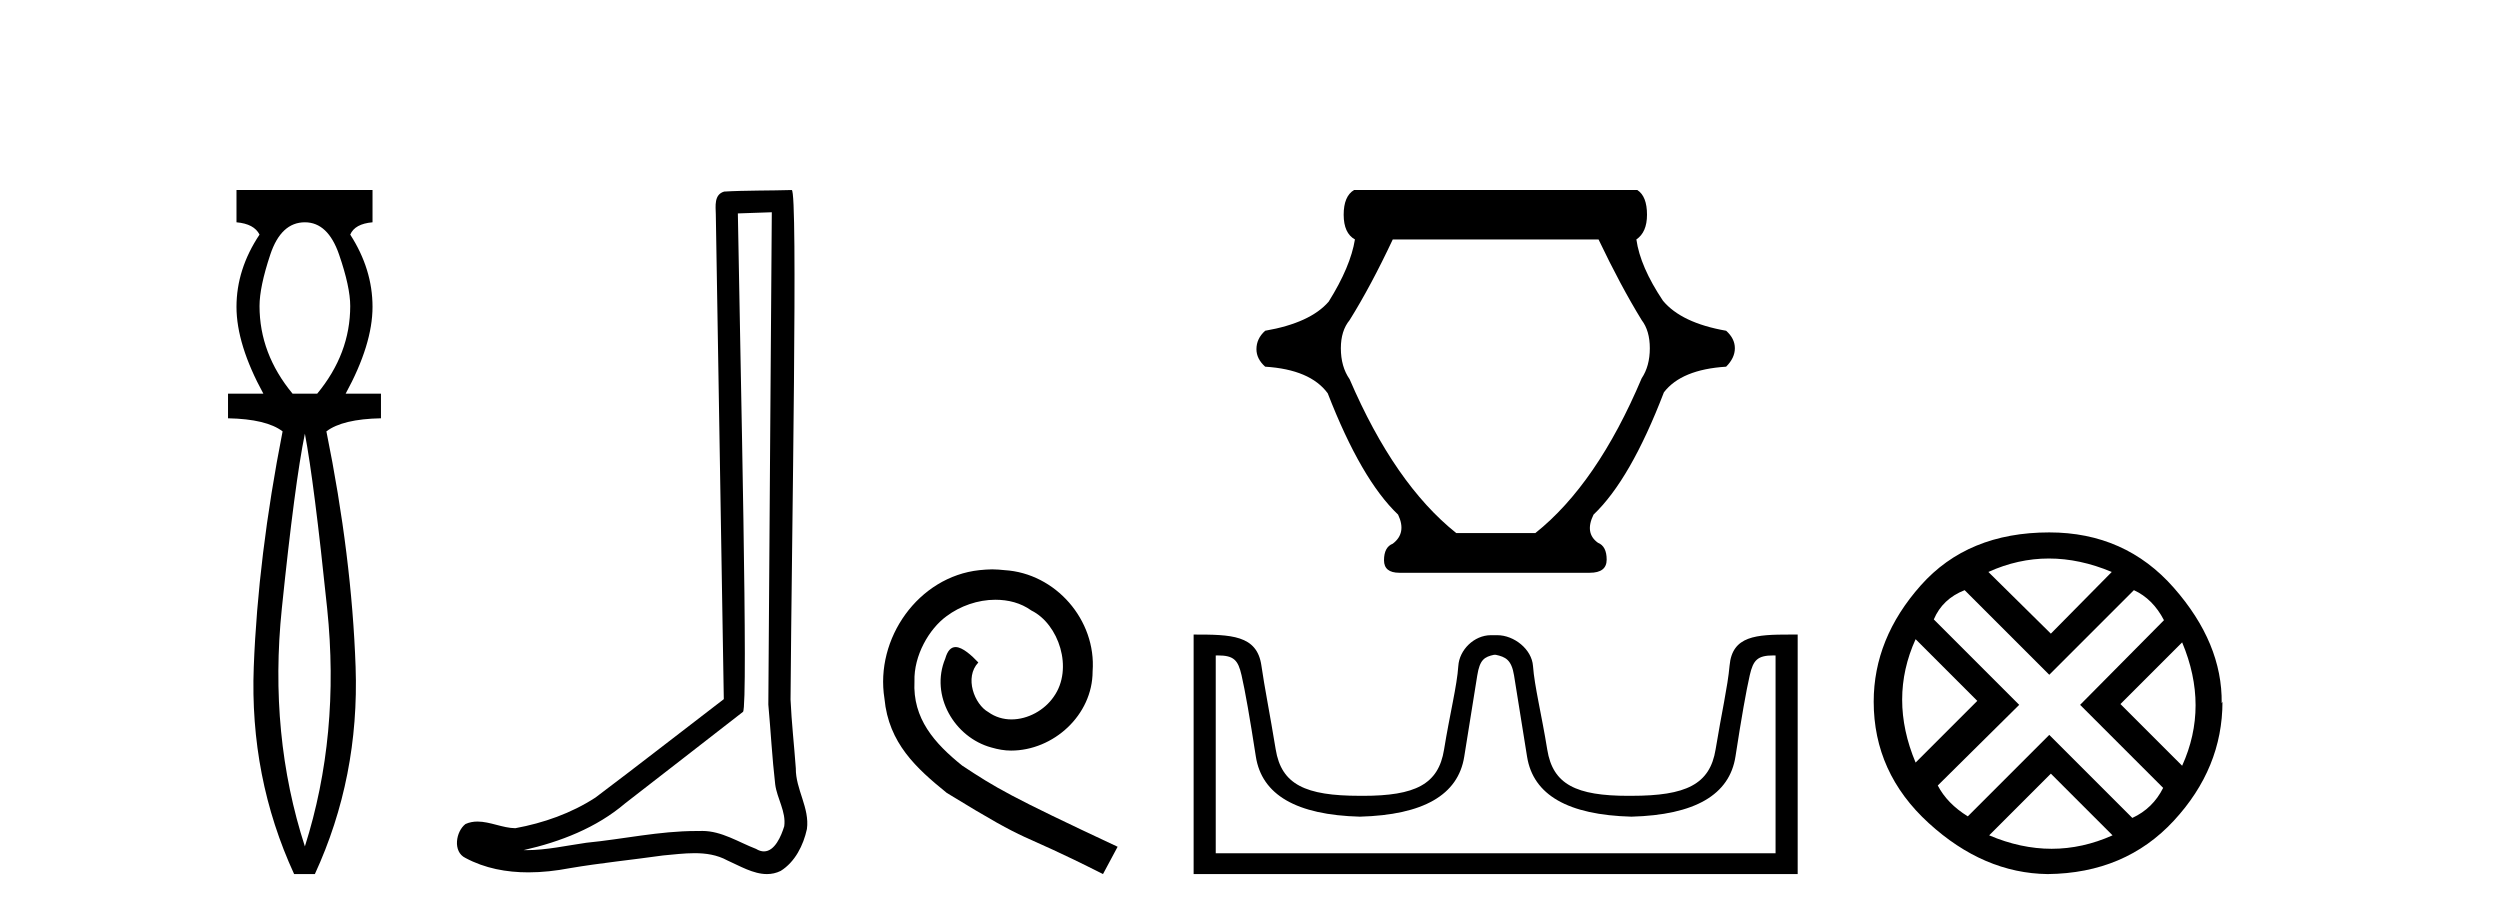
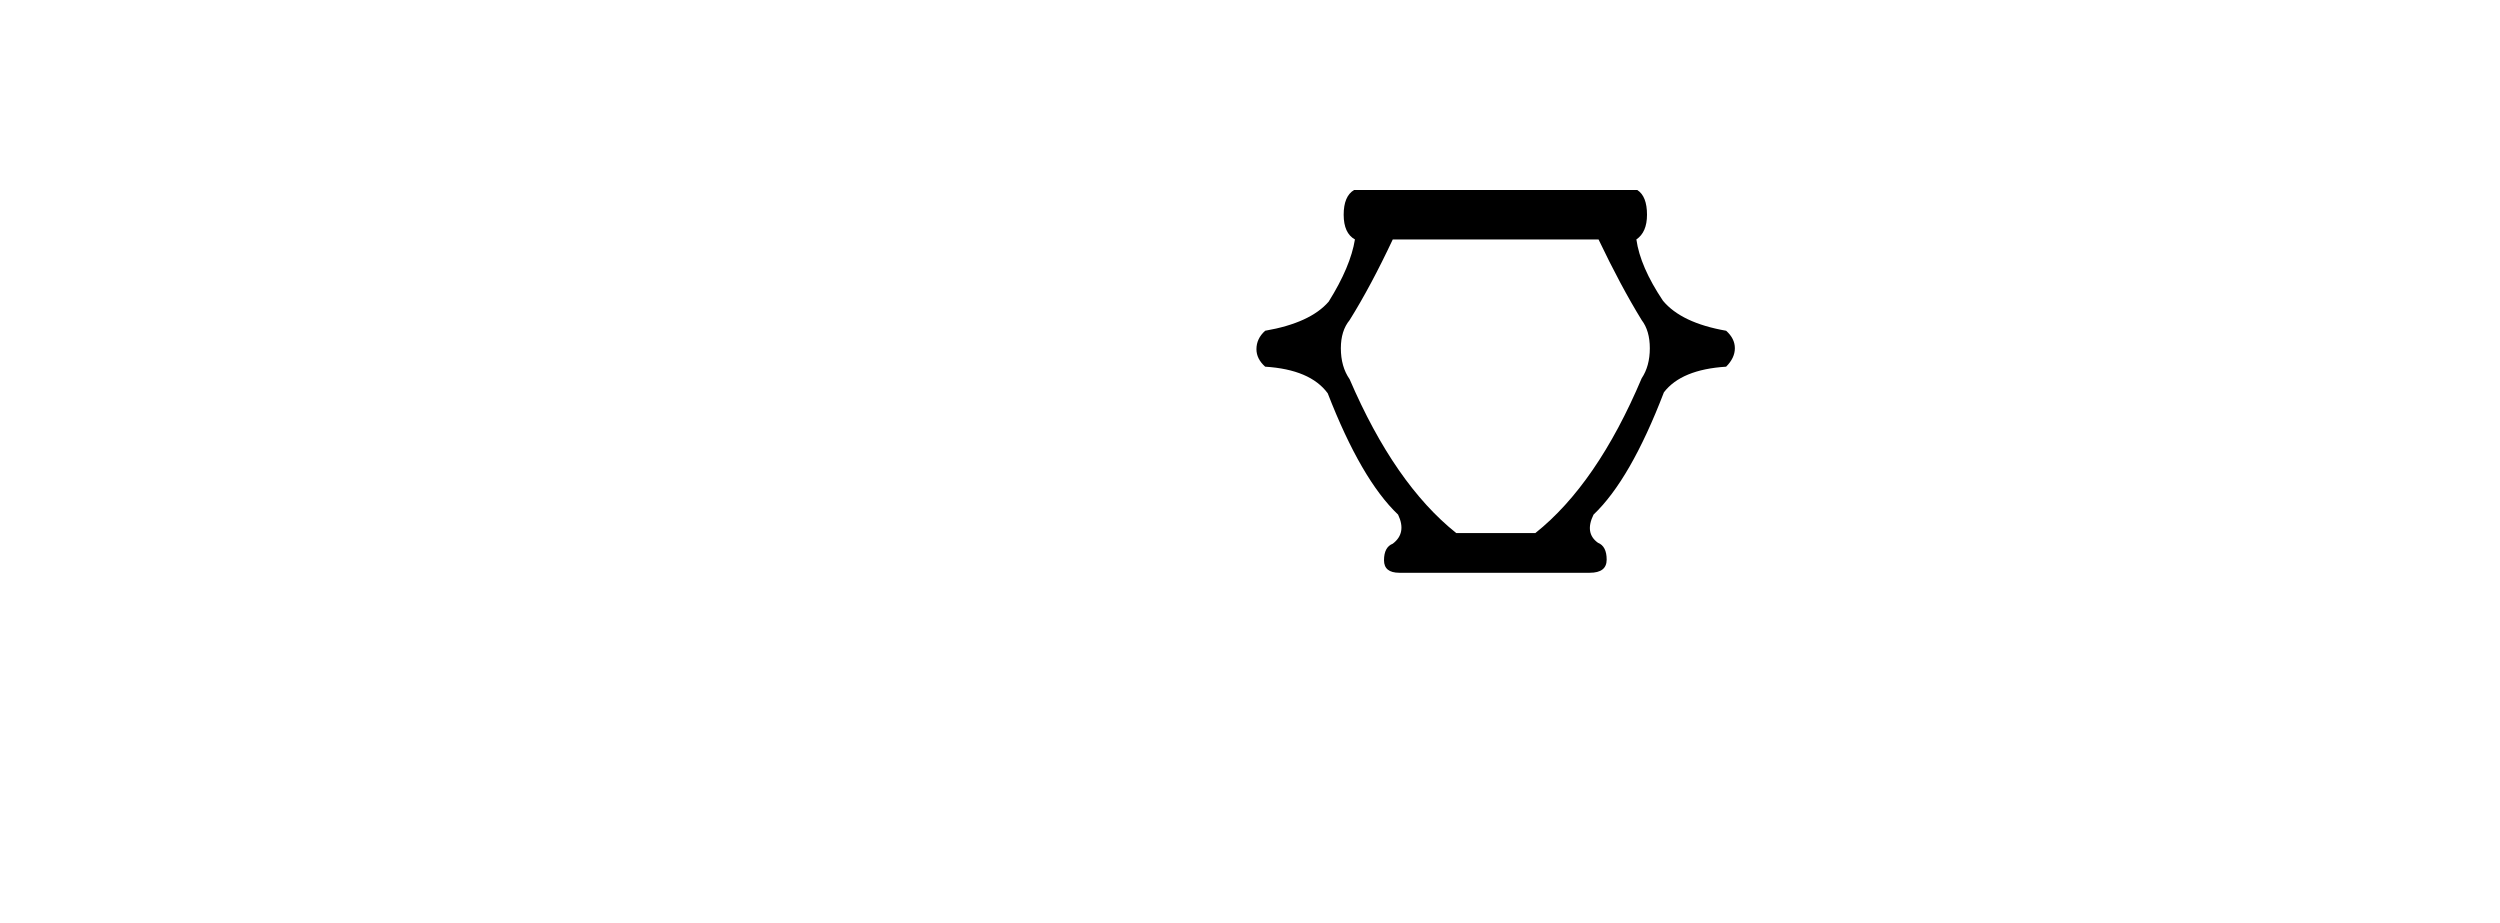
<svg xmlns="http://www.w3.org/2000/svg" width="111.0" height="41.0">
-   <path d="M 13.537 9.87 Q 14.561 9.87 15.055 11.303 Q 15.55 12.737 15.55 13.59 Q 15.55 15.706 14.083 17.48 L 12.991 17.48 Q 11.523 15.706 11.523 13.59 Q 11.523 12.737 12.001 11.303 Q 12.479 9.87 13.537 9.87 ZM 13.537 19.255 Q 13.946 21.405 14.526 27.019 Q 15.107 32.632 13.537 37.581 Q 11.933 32.632 12.513 27.019 Q 13.093 21.405 13.537 19.255 ZM 10.5 8.437 L 10.5 9.87 Q 11.284 9.938 11.523 10.416 Q 10.5 11.952 10.5 13.624 Q 10.5 15.296 11.694 17.48 L 10.124 17.48 L 10.124 18.572 Q 11.83 18.606 12.547 19.153 Q 11.455 24.715 11.267 29.612 Q 11.08 34.509 13.059 38.809 L 13.98 38.809 Q 15.96 34.509 15.789 29.612 Q 15.619 24.715 14.492 19.153 Q 15.209 18.606 16.915 18.572 L 16.915 17.48 L 15.346 17.48 Q 16.54 15.296 16.54 13.624 Q 16.54 11.952 15.55 10.416 Q 15.755 9.938 16.54 9.87 L 16.54 8.437 Z" style="fill:#000000;stroke:none" />
-   <path d="M 34.268 9.424 C 34.218 16.711 34.16 23.997 34.114 31.284 C 34.221 32.464 34.282 33.649 34.419 34.826 C 34.5 35.455 34.91 36.041 34.82 36.685 C 34.687 37.12 34.401 37.802 33.918 37.802 C 33.811 37.802 33.695 37.769 33.568 37.691 C 32.786 37.391 32.042 36.894 31.18 36.894 C 31.133 36.894 31.085 36.895 31.036 36.898 C 30.994 36.898 30.951 36.897 30.908 36.897 C 29.271 36.897 27.662 37.259 26.037 37.418 C 25.15 37.544 24.265 37.747 23.365 37.747 C 23.327 37.747 23.289 37.746 23.251 37.745 C 24.876 37.378 26.481 36.757 27.761 35.665 C 29.503 34.31 31.251 32.963 32.991 31.604 C 33.226 31.314 32.878 16.507 32.761 9.476 C 33.263 9.459 33.765 9.441 34.268 9.424 ZM 35.153 8.437 C 35.153 8.437 35.152 8.437 35.152 8.437 C 34.292 8.465 33.011 8.452 32.153 8.506 C 31.695 8.639 31.775 9.152 31.782 9.52 C 31.9 16.694 32.019 23.868 32.137 31.042 C 30.235 32.496 28.35 33.973 26.437 35.412 C 25.367 36.109 24.129 36.543 22.88 36.772 C 22.321 36.766 21.757 36.477 21.2 36.477 C 21.022 36.477 20.844 36.507 20.668 36.586 C 20.239 36.915 20.091 37.817 20.665 38.093 C 21.529 38.557 22.491 38.733 23.46 38.733 C 24.072 38.733 24.687 38.663 25.281 38.55 C 26.661 38.315 28.055 38.178 29.441 37.982 C 29.897 37.942 30.37 37.881 30.836 37.881 C 31.34 37.881 31.836 37.953 32.291 38.201 C 32.838 38.444 33.443 38.809 34.052 38.809 C 34.256 38.809 34.461 38.768 34.663 38.668 C 35.302 38.27 35.671 37.528 35.827 36.81 C 35.956 35.873 35.323 35.044 35.334 34.114 C 35.261 33.096 35.145 32.08 35.1 31.061 C 35.152 23.698 35.436 8.437 35.153 8.437 Z" style="fill:#000000;stroke:none" />
-   <path d="M 44.053 25.279 C 43.865 25.279 43.677 25.297 43.489 25.314 C 40.773 25.604 38.842 28.354 39.27 31.019 C 39.457 33.001 40.687 34.111 42.037 35.205 C 46.052 37.665 44.924 36.759 48.973 38.809 L 49.622 37.596 C 44.804 35.341 44.224 34.983 42.72 33.992 C 41.49 33.001 40.517 31.908 40.602 30.251 C 40.568 29.106 41.251 27.927 42.02 27.364 C 42.635 26.902 43.421 26.629 44.189 26.629 C 44.77 26.629 45.317 26.766 45.795 27.107 C 47.008 27.705 47.674 29.687 46.786 30.934 C 46.376 31.532 45.642 31.942 44.907 31.942 C 44.548 31.942 44.189 31.839 43.882 31.617 C 43.267 31.276 42.806 30.08 43.438 29.414 C 43.147 29.106 42.737 28.73 42.43 28.73 C 42.225 28.73 42.071 28.884 41.969 29.243 C 41.285 30.883 42.379 32.745 44.019 33.189 C 44.309 33.274 44.599 33.326 44.89 33.326 C 46.769 33.326 48.512 31.754 48.512 29.807 C 48.682 27.534 46.872 25.45 44.599 25.314 C 44.429 25.297 44.241 25.279 44.053 25.279 Z" style="fill:#000000;stroke:none" />
  <path d="M 70.975 10.631 Q 71.961 12.699 72.891 14.213 Q 73.252 14.685 73.252 15.462 Q 73.252 16.254 72.891 16.795 Q 70.906 21.488 68.17 23.668 L 64.658 23.668 Q 61.922 21.488 59.923 16.837 Q 59.534 16.281 59.534 15.462 Q 59.534 14.685 59.923 14.213 Q 60.867 12.699 61.839 10.631 ZM 60.118 8.437 Q 59.659 8.714 59.659 9.534 Q 59.659 10.353 60.159 10.631 Q 59.965 11.838 58.993 13.393 Q 58.174 14.338 56.174 14.685 Q 55.786 15.032 55.786 15.504 Q 55.786 15.934 56.174 16.281 Q 58.174 16.406 58.951 17.462 Q 60.437 21.294 62.075 22.849 Q 62.464 23.668 61.839 24.14 Q 61.45 24.293 61.45 24.876 Q 61.45 25.431 62.131 25.431 L 70.586 25.431 Q 71.336 25.431 71.336 24.848 Q 71.336 24.251 70.947 24.098 Q 70.35 23.668 70.753 22.849 Q 72.391 21.294 73.877 17.42 Q 74.654 16.406 76.64 16.281 Q 77.028 15.893 77.028 15.462 Q 77.028 15.032 76.64 14.685 Q 74.654 14.338 73.835 13.352 Q 72.822 11.838 72.655 10.631 Q 73.127 10.311 73.127 9.534 Q 73.127 8.714 72.697 8.437 Z" style="fill:#000000;stroke:none" />
-   <path d="M 66.407 29.072 C 66.839 29.165 67.111 29.287 67.224 29.991 C 67.337 30.696 67.529 31.898 67.802 33.597 C 68.074 35.297 69.619 36.185 72.436 36.26 C 75.253 36.185 76.794 35.292 77.056 33.583 C 77.319 31.874 77.531 30.672 77.69 29.977 C 77.843 29.311 78.03 29.101 78.739 29.101 C 78.77 29.101 78.802 29.101 78.835 29.102 L 78.835 37.884 L 53.979 37.884 L 53.979 29.102 C 54.012 29.101 54.044 29.101 54.075 29.101 C 54.784 29.101 54.971 29.311 55.124 29.977 C 55.283 30.672 55.495 31.874 55.758 33.583 C 56.021 35.292 57.561 36.185 60.378 36.26 C 63.195 36.185 64.74 35.297 65.012 33.597 C 65.285 31.898 65.477 30.696 65.59 29.991 C 65.703 29.287 65.906 29.165 66.338 29.072 ZM 79.48 28.174 C 77.982 28.174 76.91 28.22 76.793 29.555 C 76.711 30.485 76.427 31.714 76.173 33.273 C 75.92 34.832 74.859 35.334 72.436 35.334 C 72.392 35.334 72.349 35.335 72.306 35.335 C 69.975 35.335 68.948 34.827 68.699 33.287 C 68.446 31.719 68.131 30.474 68.065 29.569 C 68.012 28.828 67.228 28.202 66.476 28.202 L 66.199 28.202 C 65.448 28.202 64.794 28.856 64.749 29.569 C 64.694 30.434 64.369 31.719 64.115 33.287 C 63.866 34.827 62.839 35.335 60.508 35.335 C 60.465 35.335 60.422 35.334 60.378 35.334 C 57.955 35.334 56.895 34.832 56.641 33.273 C 56.387 31.714 56.138 30.481 56.007 29.555 C 55.815 28.187 54.649 28.174 52.997 28.174 L 52.997 38.809 L 79.817 38.809 L 79.817 28.174 C 79.703 28.174 79.59 28.174 79.48 28.174 Z" style="fill:#000000;stroke:none" />
-   <path d="M 90.97 24.798 Q 92.34 24.798 93.762 25.395 L 91.058 28.134 L 88.284 25.395 Q 89.601 24.798 90.97 24.798 ZM 85.053 28.38 L 87.792 31.119 L 85.053 33.858 Q 83.859 31.014 85.053 28.38 ZM 96.887 28.521 Q 98.081 31.365 96.887 33.999 L 94.148 31.26 L 96.887 28.521 ZM 94.745 26.203 Q 95.588 26.589 96.08 27.537 L 92.357 31.295 L 96.044 34.982 Q 95.588 35.895 94.675 36.316 L 90.988 32.629 L 87.371 36.246 Q 86.458 35.684 86.037 34.876 L 89.653 31.295 L 85.861 27.502 Q 86.247 26.589 87.23 26.203 L 90.988 29.96 L 94.745 26.203 ZM 91.058 34.35 L 93.797 37.089 Q 92.463 37.686 91.093 37.686 Q 89.724 37.686 88.319 37.089 L 91.058 34.35 ZM 90.988 23.639 Q 87.371 23.639 85.282 25.992 Q 83.192 28.345 83.192 31.154 Q 83.192 34.315 85.633 36.544 Q 88.073 38.774 90.918 38.809 Q 94.359 38.774 96.518 36.439 Q 98.678 34.104 98.678 31.154 L 98.678 31.154 L 98.643 31.224 Q 98.678 28.556 96.518 26.098 Q 94.359 23.639 90.988 23.639 Z" style="fill:#000000;stroke:none" />
</svg>